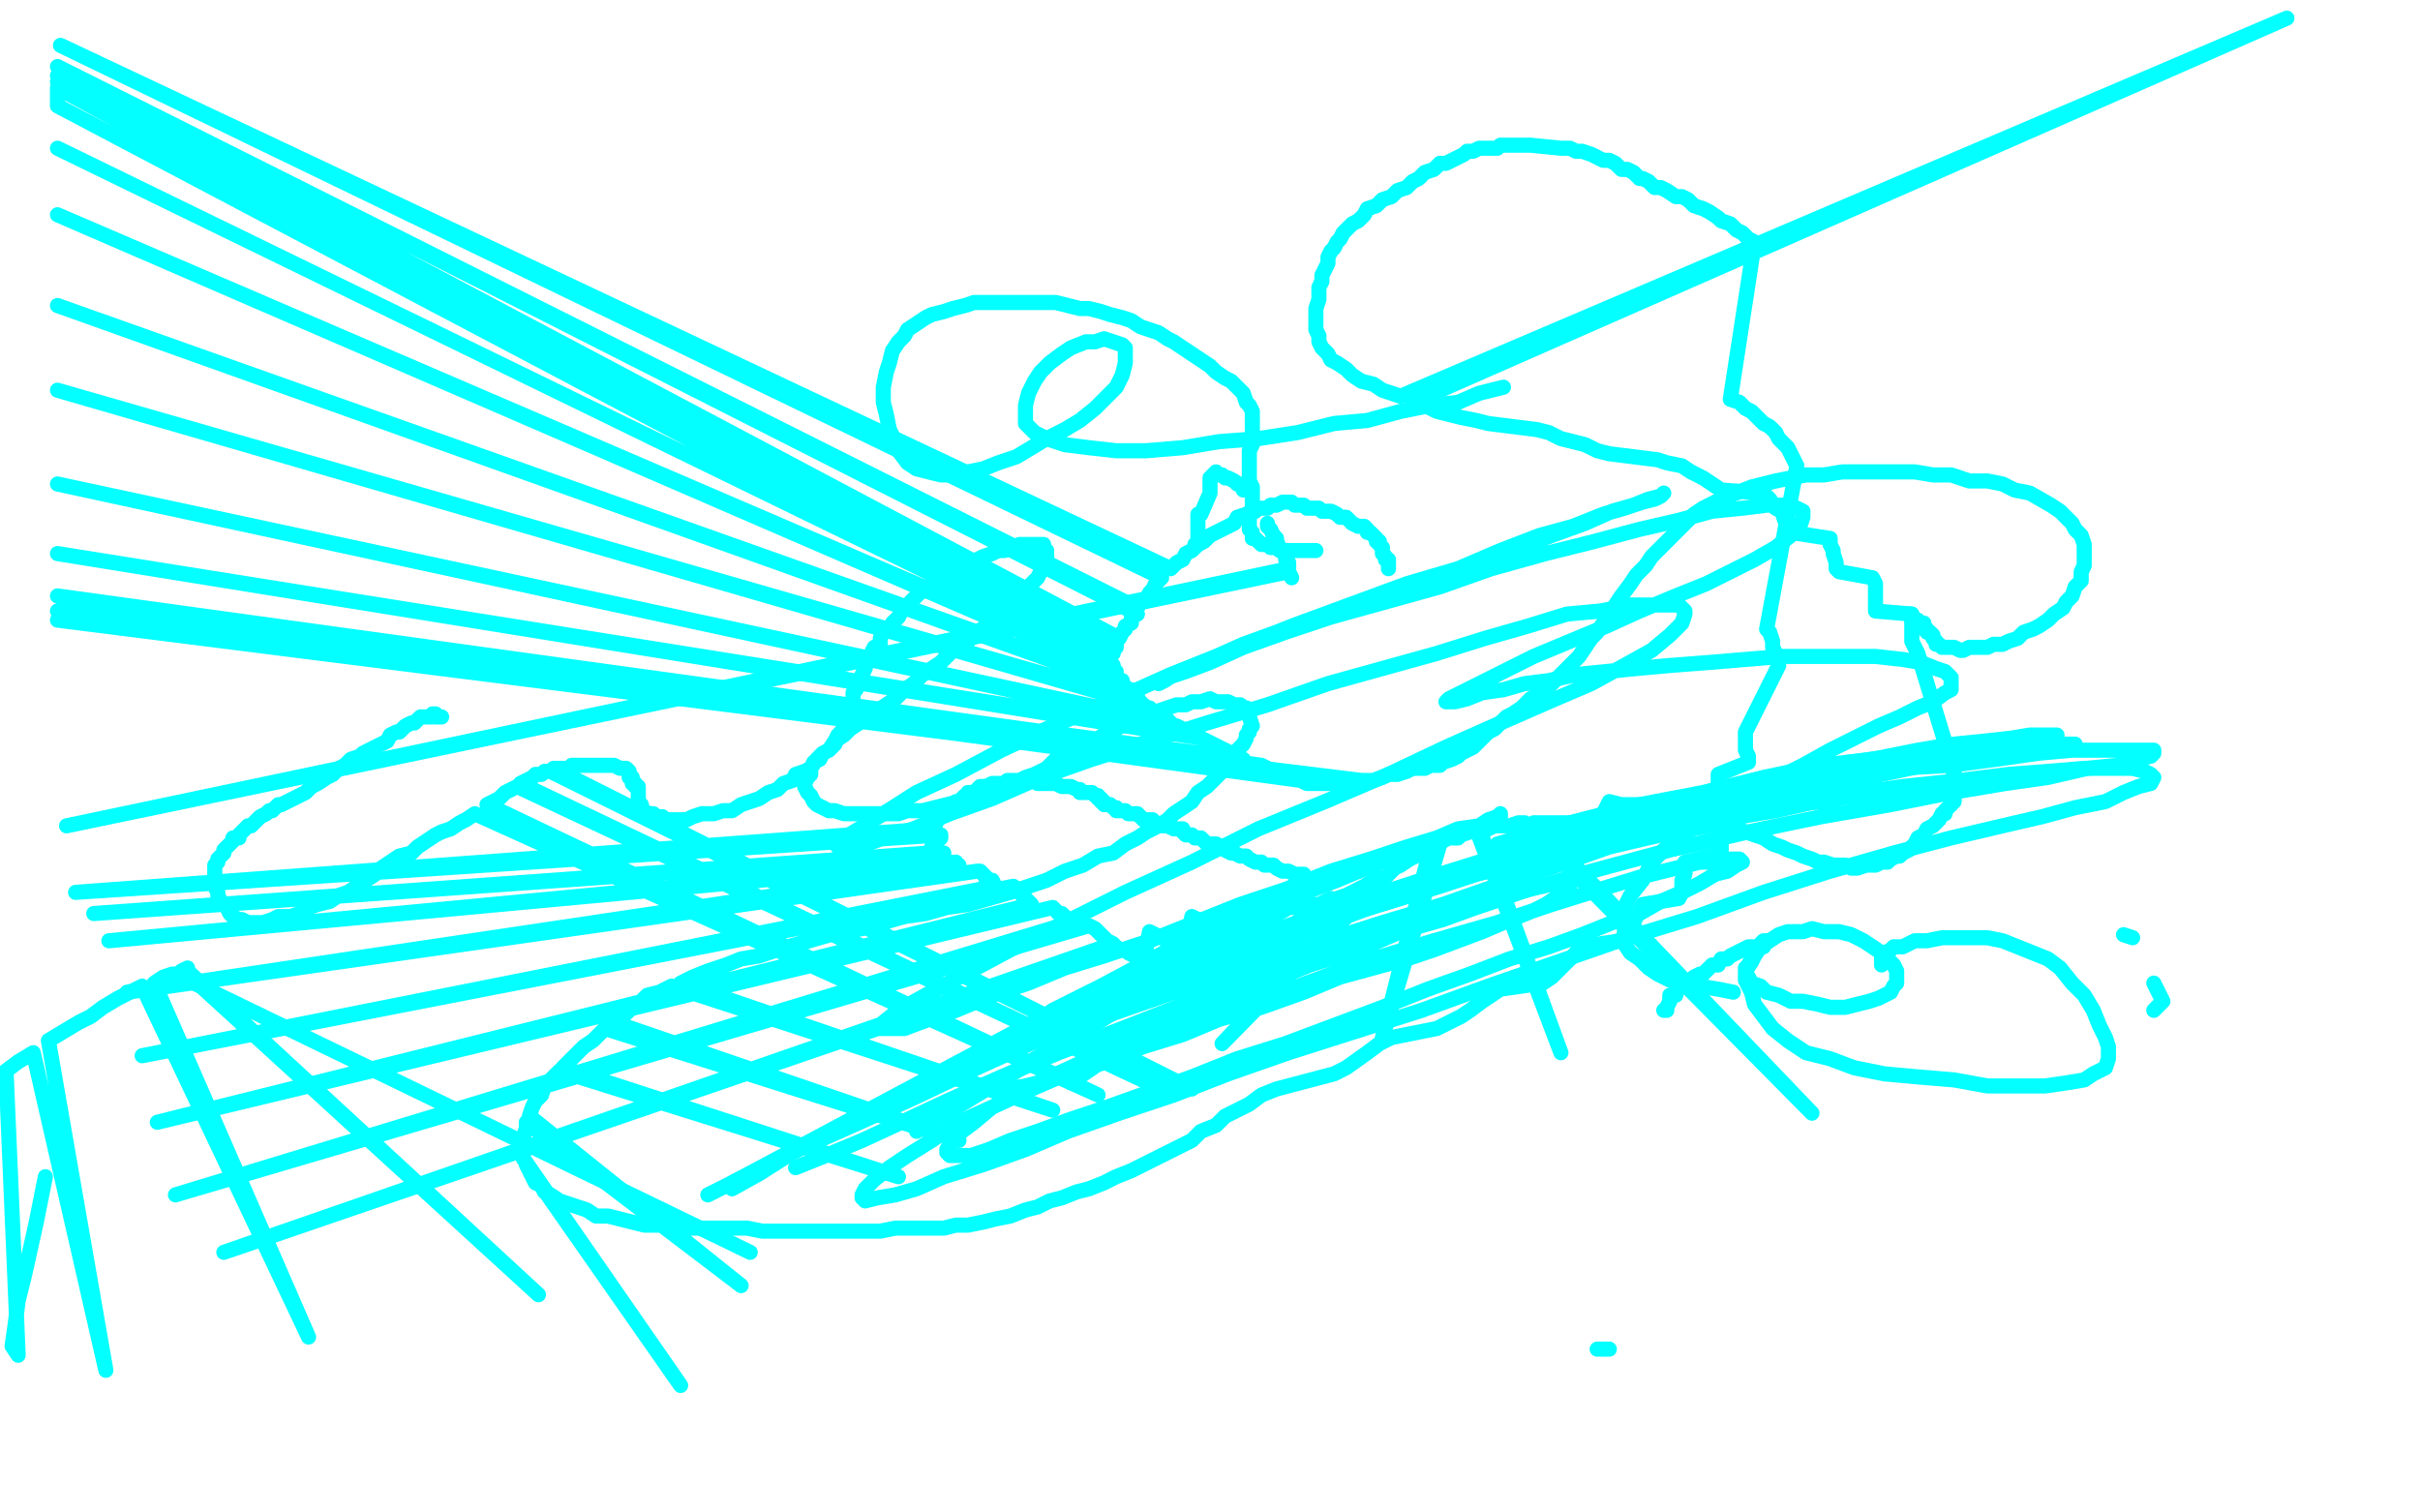
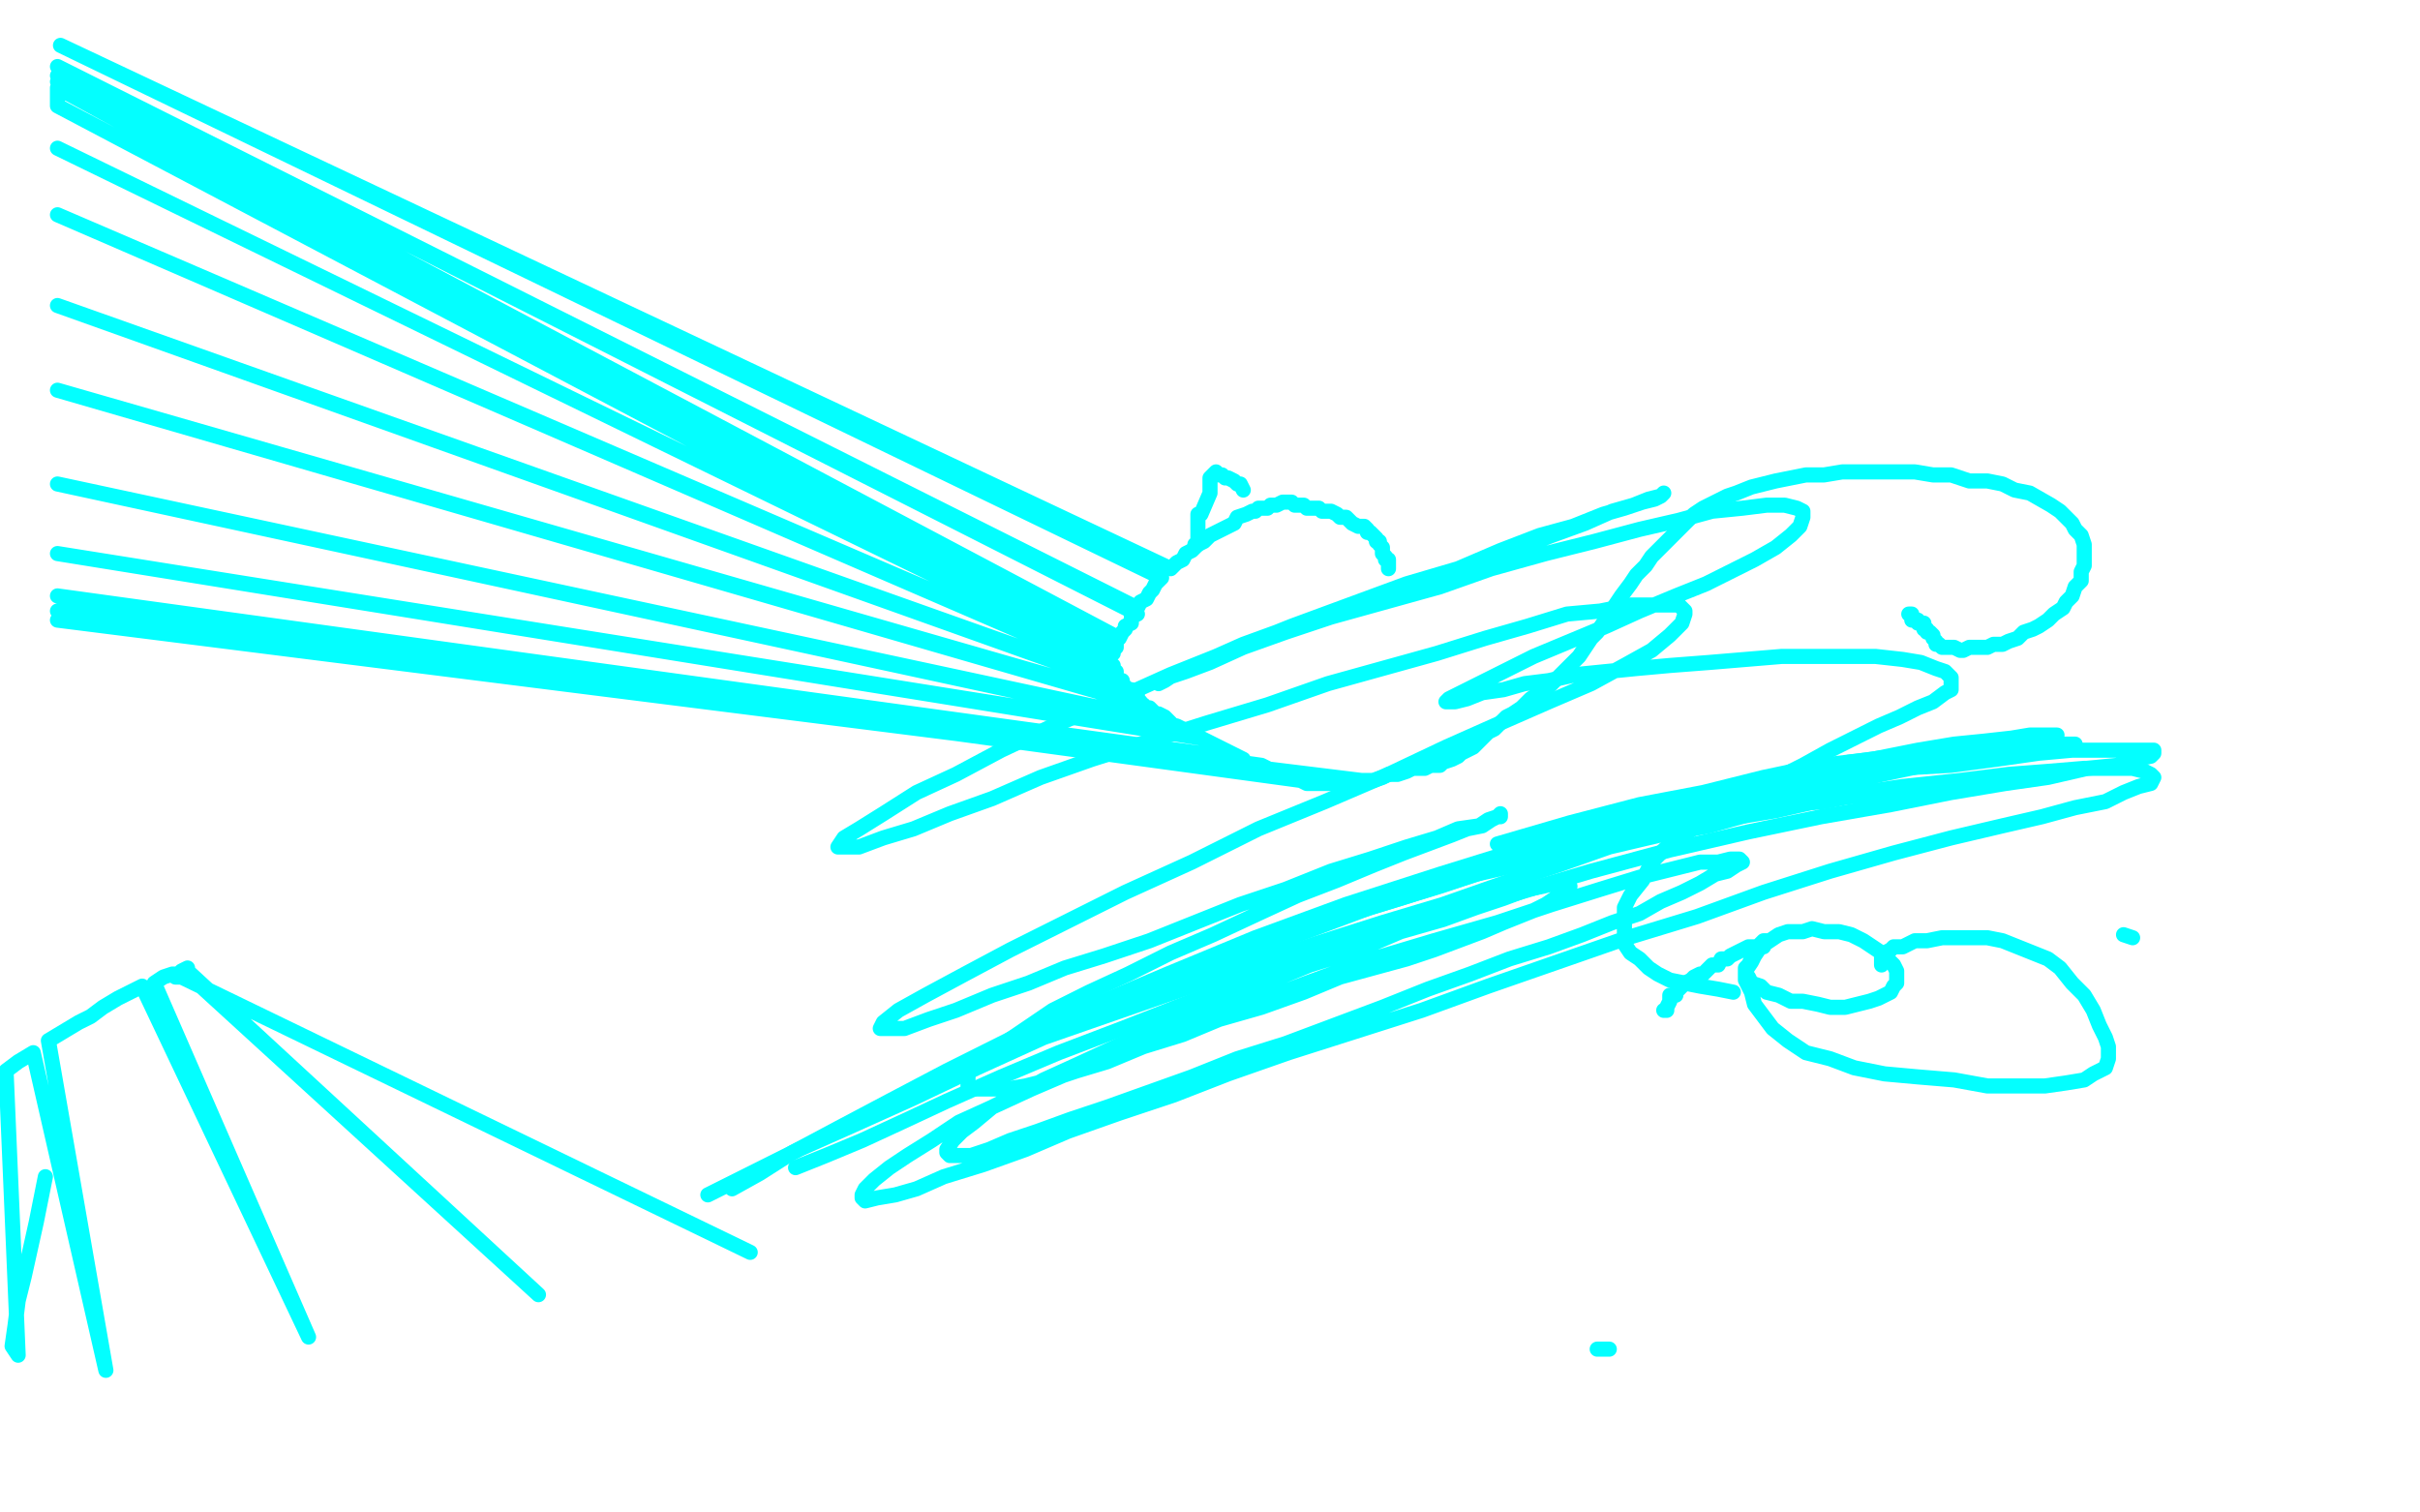
<svg xmlns="http://www.w3.org/2000/svg" width="800" height="500" version="1.1" style="stroke-antialiasing: false">
  <desc>This SVG has been created on https://colorillo.com/</desc>
-   <rect x="0" y="0" width="800" height="500" style="fill: rgb(255,255,255); stroke-width:0" />
  <polyline points="15,389 12,404 12,404 8,422 8,422 6,430 6,430 5,438 4,445 6,448 2,354 6,351 11,348 35,453 16,344 21,341 26,338 30,336 34,333 39,330 43,328 47,326 102,442 51,325 54,323 57,322 59,322 60,321 62,320 62,321 178,428 62,322 61,323 60,323 248,414 60,323 59,323 58,323" style="fill: none; stroke: #03ffff; stroke-width: 5; stroke-linejoin: round; stroke-linecap: round; stroke-antialiasing: false; stroke-antialias: 0; opacity: 1.0" />
-   <polyline points="146,237 145,237 145,237 144,237 144,237 144,236 144,236 143,236 143,236 143,237 143,237 142,237 141,237 140,237 139,237 138,238 137,239 136,239 134,240 132,242 131,242 129,243 128,245 126,246 124,247 122,248 120,249 119,250 116,251 114,253 112,254 110,256 108,257 105,259 103,260 101,262 99,263 97,264 95,265 93,266 92,266 90,268 89,268 88,269 86,270 85,271 84,272 83,273 82,273 81,274 80,275 79,276 79,277 77,277 77,278 76,279 75,280 74,281 74,282 72,284 72,285 71,286 71,288 71,289 71,291 71,292 71,293 72,295 72,296 73,298 74,299 75,300 76,302 77,303 79,304 80,304 82,305 85,305 87,305 90,304 92,303 96,303 99,302 102,300 105,299 109,298 112,296 115,295 118,293 121,291 124,289 126,287 129,285 132,283 136,282 138,280 141,278 144,276 146,275 149,274 152,272 154,271 157,269 363,362 161,266 163,265 165,264 167,262 169,261 171,260 384,360 172,259 174,258 176,257 177,256 179,256 180,255 182,255 394,360 183,254 185,254 186,254 188,254 189,253 191,253 192,253 194,253 196,253 198,253 200,253 202,253 203,253 205,254 206,254 207,254 208,255 208,256 208,257 209,257 209,258 209,259 210,259 210,260 211,260 211,261 211,262 211,263 211,264 211,265 211,266 212,266 212,267 212,268 213,268 214,269 215,269 216,269 217,270 219,270 220,271 222,271 225,271 227,271 229,270 232,269 236,269 239,268 242,268 245,266 248,265 251,264 254,262 257,261 259,259 262,258 263,256 266,255 268,254 269,252 271,251 272,249 274,248 275,247 276,246 276,245 277,243 278,242 279,241 279,240 279,239 280,238 280,237 280,236 280,235 281,234 282,233 282,231 282,229 283,228 283,227 284,226 285,224 285,223 286,221 286,220 288,218 288,216 289,214 291,213 291,211 292,209 294,208 295,206 296,205 297,204 298,202 300,201 301,199 302,198 304,196 306,195 308,193 309,192 311,191 313,189 316,188 318,187 320,186 323,185 325,184 328,183 330,182 332,182 335,181 337,180 339,180 341,180 342,180 343,180 344,180 345,180 345,181 346,182 346,183 346,184 346,185 345,186 345,188 344,189 343,191 342,192 340,194 338,196 336,197 334,199 332,201 329,203 328,205 326,207 323,209 321,211 319,213 316,214 313,217 311,219 308,221 305,223 302,226 299,228 296,231 293,233 290,235 287,237 284,239 281,241 279,243 276,245 274,248 272,249 270,251 268,254 268,256 267,257 266,259 266,260 267,262 268,263 269,265 270,266 272,267 274,268 276,268 279,269 282,269 285,269 289,269 292,269 297,269 300,268 305,268 309,267 313,266 317,265 322,263 326,262 331,260 335,259 339,257 342,256 346,254 349,251 354,249 357,247 362,245 366,242 371,240 375,238 379,236 383,235 386,234 389,233 392,233 394,232 397,232 400,231 402,232 404,232 406,232 408,233 410,233 411,234 412,234 413,236 413,237 414,240 413,241 413,242 412,243 412,244 411,246 409,248 408,251 406,253 403,256 401,258 399,260 396,262 394,265 391,267 388,269 386,271 383,273 379,275 376,277 372,279 368,282 363,283 358,286 352,288 346,291 340,293 334,295 327,297 320,299 313,300 306,302 299,303 292,305 285,307 278,308 271,310 264,312 257,314 251,316 245,317 240,319 234,321 229,323 225,325 348,367 222,326 218,328 214,329 211,332 208,334 206,336 203,338 317,377 200,340 198,342 196,344 193,346 191,348 189,350 186,353 297,389 185,354 182,357 180,359 179,362 177,364 176,366 175,369 245,425 174,371 174,373 173,376 172,377 172,380 173,382 173,383 225,458 174,385 175,387 176,389 177,391 179,392 180,394 182,395 185,397 188,398 191,399 194,400 197,402 201,402 205,403 209,404 213,405 217,405 222,405 226,406 231,406 236,406 242,406 247,406 252,407 257,407 262,407 266,407 271,407 276,407 282,407 286,407 291,407 296,406 300,406 304,406 308,406 312,406 316,405 320,405 325,404 329,403 334,402 339,400 343,399 347,397 351,396 356,394 360,393 365,391 369,389 374,387 378,385 382,383 386,381 390,379 394,377 397,374 402,372 405,369 409,367 413,365 417,362 422,360 441,355 445,353 452,348 456,345 460,343 475,340 483,336 486,334 490,331 493,329 496,327 510,325 513,323 515,321 517,319 519,317 521,315 522,313 536,311 537,309 539,307 540,305 541,303 542,301 543,299 555,297 556,295 556,293 556,291 557,289 557,286 557,285 569,282 569,280 569,278 569,276 569,274 569,271 569,269 569,267 569,265 569,263 568,262 568,260 568,257 568,256 578,252 578,250 577,248 577,246 577,244 577,242 588,220 587,216 586,214 586,212 585,209 584,208 594,154 593,152 592,150 591,148 589,146 588,145 587,143 585,141 583,140 581,138 579,136 577,135 575,133 572,132 580,80 578,79 576,77 574,76 572,74 569,73 568,72 565,70 563,69 560,68 558,66 556,65 554,65 551,63 549,62 547,62 545,60 543,59 542,59 540,57 538,56 536,56 534,54 532,53 530,53 528,52 526,51 523,50 521,50 519,49 516,49 506,48 503,48 501,48 499,48 497,48 496,48 495,49 493,49 492,49 490,49 489,49 487,50 485,50 484,51 482,52 480,53 478,54 476,54 474,56 471,57 469,59 467,60 465,62 462,63 460,65 457,66 455,68 452,69 451,71 449,73 447,74 445,76 444,77 443,79 442,80 441,82 440,83 439,85 439,87 438,89 437,91 437,93 436,95 436,97 436,99 435,102 435,103 435,105 435,107 435,109 436,111 436,113 437,115 439,117 440,119 442,120 445,122 447,124 450,126 454,127 457,129 460,130 463,131 756,6 467,133 471,134 475,136 479,137 483,138 488,139 492,140 508,142 512,143 516,145 520,146 524,147 528,149 532,150 548,152 551,153 556,154 559,156 563,158 566,160 569,162 583,163 585,165 587,168 589,169 590,172 591,174 592,176 605,178 605,180 606,182 606,183 607,186 607,188 608,189 619,191 620,193 620,194 620,196 620,198 620,200 620,202 632,203 632,205 632,207 632,209 632,210 632,212 633,214 634,216 645,252 645,254 646,255 646,256 646,258 646,259 646,260 646,262 646,263 646,265 645,266 643,268 643,269 642,269 641,271 640,272 639,273 637,274 636,276 634,277 633,279 632,280 631,281 629,282 628,283 627,283 625,284 624,285 622,285 620,286 619,286 617,286 614,287 612,287 610,286 608,286 606,286 603,285 601,285 599,284 596,283 594,282 591,281 589,280 586,279 583,277 580,276 577,275 574,274 570,273 566,271 563,270 559,269 555,269 551,268 547,267 543,266 539,266 536,266 532,265 528,273 525,273 521,272 517,272 514,272 510,272 507,272 599,368 504,272 502,272 499,273 497,273 494,273 492,274 489,274 516,348 488,274 486,275 483,276 482,277 479,277 477,278 476,279 457,343 473,280 471,282 468,283 466,284 463,286 461,287 459,289 404,345 456,290 454,291 451,293 449,294 447,295 445,296 442,297 354,358 440,297 438,298 436,299 434,299 431,300 429,300 426,300 303,374 422,301 414,302 412,302 409,302 242,391 408,306 405,306 403,305 400,305 399,305 396,304 394,303 392,313 389,313 388,312 386,311 384,310 382,309 380,308 378,318 376,317 375,316 373,315 372,314 370,314 369,313 74,414 368,312 366,311 365,310 364,309 363,308 362,307 360,306 58,395 354,305 352,303 351,302 350,302 349,301 348,300 52,371 341,299 340,298 339,297 338,296 337,295 336,294 335,293 47,349 329,293 328,291 326,291 326,290 325,289 324,288 323,288 42,328 317,287 317,286 316,286 316,285 36,311 311,285 311,284 311,283 312,282 31,302 307,282 308,281 308,280 309,280 309,279 311,277 311,276 25,295 308,274 309,273 310,271 312,269 313,268 315,266 316,265 317,265 319,263 320,263 320,262 322,262 323,261 324,260 325,260 326,260 328,259 329,259 331,259 332,259 333,258 335,258 336,258 337,258 339,258 340,258 342,258 343,259 344,259 345,259 346,259 348,259 349,259 351,260 352,260 354,260 356,261 357,261 357,262 359,262 360,262 361,262 362,263 363,263 363,264 364,264 364,265 365,265 365,266 366,266 367,266 368,267 369,267 369,268 370,268 371,268 372,268 373,269 374,269 376,269 377,270 378,271 379,271 381,271 382,272 384,273 385,273 386,273 388,274 389,274 391,274 391,275 392,276 393,276 394,276 395,277 396,277 397,277 398,278 399,279 401,279 402,279 404,280 405,281 407,282 408,282 410,283 412,283 413,284 415,285 417,285 418,286 419,286 421,286 422,287 424,288 425,288 426,288 428,289 429,289 430,289 431,289 430,289" style="fill: none; stroke: #03ffff; stroke-width: 5; stroke-linejoin: round; stroke-linecap: round; stroke-antialiasing: false; stroke-antialias: 0; opacity: 1.0" />
-   <polyline points="427,191 426,189 426,189 22,273 22,273 426,188 426,188 426,186 426,186 425,185 425,185 425,184 425,184 424,182 424,182 423,181 423,181 422,179 422,179 422,178 422,178 421,177 421,177 420,175 420,175 419,174 419,174 419,173 419,173" style="fill: none; stroke: #03ffff; stroke-width: 5; stroke-linejoin: round; stroke-linecap: round; stroke-antialiasing: false; stroke-antialias: 0; opacity: 1.0" />
  <polyline points="411,162 410,160 410,160 409,160 409,160 408,159 408,159 406,158 406,158 405,158 405,158 404,157 404,157 403,157 403,157 402,156 402,156 400,158 400,158 400,163 400,163 397,170 396,170 396,180 395,180" style="fill: none; stroke: #03ffff; stroke-width: 5; stroke-linejoin: round; stroke-linecap: round; stroke-antialiasing: false; stroke-antialias: 0; opacity: 1.0" />
  <polyline points="631,203 632,203 632,203 632,204 632,204 632,205 632,205 633,205 633,205 634,205 634,205 634,206 634,206 635,206 635,206 636,206 636,206 636,207 636,207 636,208 636,208 637,208 637,208 637,209 637,209 638,209 638,209 639,210 639,211 640,212 640,213 641,213 642,214 643,214 644,214 645,214 646,214 648,215 649,215 651,214 653,214 655,214 657,214 659,213 662,213 664,212 667,211 669,209 672,208 674,207 677,205 679,203 682,201 683,199 685,197 686,194 688,192 688,189 689,187 689,185 689,182 689,180 688,177 686,175 685,173 683,171 681,169 678,167 671,163 666,162 662,160 657,159 651,159 645,157 639,157 633,156 627,156 621,156 614,156 609,156 603,157 597,157 592,158 587,159 583,160 579,161 574,163 571,164 567,166 563,168 560,170 557,173 554,176 552,178 549,181 546,184 544,187 541,190 539,193 536,197 534,200 532,203 530,206 528,209 526,211 524,214 522,217 519,220 517,222 514,225 512,227 509,229 506,231 503,234 500,236 498,237 496,239 494,241 492,242 490,244 489,245 487,247 485,248 483,249 482,250 480,251 477,252 476,253 473,253 471,254 469,254 467,254 465,255 462,256 459,256 457,257 454,258 450,258 19,205 447,259 444,259 441,259 438,259 435,259 432,259 430,258 19,202 425,257 423,256 422,256 420,255 419,254 417,253 19,197 411,251 409,250 407,249 405,248 403,247 401,246 399,245 397,244 19,183 395,243 393,242 391,241 389,240 19,160 387,239 385,237 383,236 382,236 380,234 379,234 378,233 19,129 377,232 376,231 376,230 374,229 374,228 373,228 372,227 19,101 371,226 371,225 370,225 369,224 369,223 369,222 368,222 19,71 368,221 368,220 367,220 367,219 366,219 366,218 19,49 366,218 19,35 19,29 366,218 19,27 366,218 366,217 19,25 367,217 367,216 368,216 368,215 369,214 369,213 19,25 370,211 371,209 372,208 372,207 374,206 374,204 376,203 19,22 376,201 377,199 379,198 380,196 381,195 382,193 384,191 20,15 387,188 389,186 391,185 392,183 394,182 396,180 398,179 400,177 402,176 404,175 406,174 408,173 409,171 412,170 414,169 415,169 416,168 417,168 419,168 420,167 422,167 424,166 425,166 426,166 427,166 428,167 429,167 431,167 432,168 433,168 434,168 436,168 437,169 439,169 440,169 442,170 443,171 445,171 446,172 447,173 449,174 451,174 452,175 452,176 453,176 454,177 455,178 455,179 456,179 456,180 457,181 457,182 457,183 458,184 458,185 459,185 459,186 459,187 459,188 459,187" style="fill: none; stroke: #03ffff; stroke-width: 5; stroke-linejoin: round; stroke-linecap: round; stroke-antialiasing: false; stroke-antialias: 0; opacity: 1.0" />
  <polyline points="705,310 702,309 702,309" style="fill: none; stroke: #03ffff; stroke-width: 5; stroke-linejoin: round; stroke-linecap: round; stroke-antialiasing: false; stroke-antialias: 0; opacity: 1.0" />
-   <polyline points="712,325 715,331 715,331 712,334 712,334" style="fill: none; stroke: #03ffff; stroke-width: 5; stroke-linejoin: round; stroke-linecap: round; stroke-antialiasing: false; stroke-antialias: 0; opacity: 1.0" />
-   <polyline points="435,182 432,182 432,182 430,182 430,182 428,182 428,182 426,182 426,182 425,182 425,182 423,182 423,182 422,181 422,181 420,181 420,181 420,180 420,180 419,180 419,180 418,180 418,180 417,180 417,180 416,179 416,179 415,178 414,178 414,177 414,176 413,175 413,174 413,173 413,171 414,169 414,168 414,166 414,164 414,163 414,161 413,159 413,157 413,156 413,154 413,152 413,150 413,149 414,147 414,145 414,144 414,142 414,140 414,139 414,137 414,136 413,134 412,133 411,130 409,128 407,126 405,125 402,123 400,121 397,119 394,117 391,115 388,113 386,112 383,110 380,109 377,108 374,106 371,105 367,104 364,103 360,102 357,102 353,101 349,100 346,100 343,100 340,100 336,100 333,100 329,100 326,100 322,100 319,101 315,102 312,103 308,104 306,105 303,107 300,109 299,111 297,113 295,116 294,120 293,123 292,128 292,133 293,137 294,142 296,146 297,149 300,153 303,155 307,156 311,157 315,157 320,156 325,155 330,153 336,151 341,148 346,145 352,142 357,139 362,135 366,131 369,128 371,124 372,120 372,117 372,115 371,114 368,113 365,112 362,113 359,113 354,115 351,117 347,120 344,123 342,126 340,130 339,134 339,137 339,140 342,143 346,145 352,147 360,148 369,149 379,149 391,148 403,146 416,145 429,143 441,140 452,139 463,136 473,134 482,133 489,130 497,128" style="fill: none; stroke: #03ffff; stroke-width: 5; stroke-linejoin: round; stroke-linecap: round; stroke-antialiasing: false; stroke-antialias: 0; opacity: 1.0" />
  <polyline points="532,446 532,446 531,446 530,446 529,446 528,446" style="fill: none; stroke: #03ffff; stroke-width: 5; stroke-linejoin: round; stroke-linecap: round; stroke-antialiasing: false; stroke-antialias: 0; opacity: 1.0" />
  <polyline points="550,334 551,334 551,334 551,333 551,333 552,331 552,331 552,329 552,329 554,329 554,329 554,328 554,328 556,326 556,326 557,325 557,325 559,324 559,324 560,323 560,323 562,322 562,322 563,322 563,322 564,321 565,320 566,319 568,319 569,317 571,317 572,316 574,315 576,314 578,313 580,313 581,313 582,312 583,311 584,311 585,311 584,311 583,312 583,313 582,313 581,314 580,316 579,317 578,319 577,320 577,322 578,323 579,325 582,326 584,328 588,329 592,331 596,331 601,332 605,333 610,333 614,332 618,331 621,330 623,329 625,328 626,326 627,325 627,323 627,321 626,319 624,317 622,315 619,313 616,311 612,309 608,308 603,308 599,307 596,308 591,308 588,309 585,311 582,313 580,316 579,318 577,321 577,324 579,328 580,332 583,336 586,340 591,344 597,348 605,350 613,353 623,355 634,356 646,357 657,359 667,359 676,359 683,358 689,357 692,355 696,353 697,350 697,346 696,343 694,339 692,334 689,329 685,325 681,320 677,317 672,315 667,313 662,311 657,310 651,310 646,310 642,310 637,311 633,311 629,313 626,313 625,314 623,315 622,316 622,317 622,319" style="fill: none; stroke: #03ffff; stroke-width: 5; stroke-linejoin: round; stroke-linecap: round; stroke-antialiasing: false; stroke-antialias: 0; opacity: 1.0" />
  <polyline points="573,328 568,327 568,327 562,326 562,326 557,325 557,325 552,324 552,324 548,322 548,322 545,320 545,320 542,317 542,317 539,315 539,315 537,312 537,312 537,308 537,308 537,305 537,305 537,300 537,300 539,296 539,296 543,291 543,291 546,285 546,285 551,280 557,276 563,271 571,266 579,262 588,257 596,253 605,248 613,244 621,240 628,237 634,234 639,232 643,229 645,228 645,226 645,224 643,222 640,221 635,219 629,218 620,217 611,217 600,217 589,217 577,218 565,219 552,220 541,221 531,222 521,223 512,225 504,226 497,228 490,229 485,231 481,232 479,232 478,232 479,231 483,229 489,226 497,222 507,217 519,212 531,207 542,202 554,197 564,193 572,189 580,185 587,181 592,177 595,174 596,171 596,169 594,168 590,167 584,167 576,168 566,169 555,172 542,175 527,179 511,183 493,188 476,194 458,199 440,204 425,209 411,214 400,219 392,222 386,224 383,225 383,226 385,225 388,223 394,221 402,217 411,213 422,209 433,205 446,200 459,196 474,191 488,186 500,182 513,177 524,173 533,169 540,167 545,165 549,164 550,163 549,164 547,165 543,166 537,168 530,170 520,174 509,177 496,182 482,188 465,193 446,200 427,207 407,215 387,223 367,232 348,240 331,248 316,256 303,262 292,269 284,274 279,277 277,280 280,280 284,280 292,277 302,274 314,269 328,264 344,257 361,251 380,245 399,239 419,233 439,226 457,221 475,216 491,211 505,207 518,203 529,202 539,200 546,200 551,200 555,200 557,202 557,203 556,206 552,210 546,215 537,220 526,226 512,232 496,239 478,247 459,256 438,265 416,274 394,285 372,295 352,305 334,314 319,322 306,329 297,334 292,338 291,340 294,340 299,340 307,337 316,334 328,329 340,325 352,320 365,316 380,311 395,305 410,299 425,294 440,288 453,284 465,280 475,277 482,274 489,273 492,271 495,270 496,269 496,270 495,270 493,271 490,273 485,274 480,276 472,279 464,282 454,286 442,291 429,296 416,302 401,309 387,315 373,322 360,328 348,334 323,351 322,353 320,354 320,355 320,356 320,357 320,359 322,360 325,360 329,360 333,360 339,359 347,357 356,354 366,351 378,346 391,342 403,337 417,333 431,328 443,323 454,320 465,317 474,314 482,311 490,308 497,305 502,303 507,301 511,299 514,297 516,295 518,294 519,293 518,292 517,292 514,292 510,293 505,294 497,297 488,300 477,304 463,308 449,314 433,319 416,326 400,333 384,339 369,346 356,352 345,357 336,362 328,366 322,371 318,374 315,377 313,380 313,381 314,382 317,382 321,382 327,380 334,377 343,374 354,370 366,366 380,361 394,356 409,350 425,345 441,339 457,333 472,327 486,322 499,317 512,313 523,309 533,305 542,302 549,298 556,295 562,292 567,289 571,288 574,286 576,285 575,284 572,284 568,285 562,285 554,287 542,290 529,294 513,299 495,305 474,311 454,317 432,325 411,333 391,340 372,348 355,354 341,360 328,366 317,371 308,377 300,382 294,386 289,390 286,393 285,395 285,396 286,397 290,396 296,395 303,393 312,389 325,385 339,380 353,374 370,368 388,362 406,355 426,348 448,341 470,334 492,326 515,318 538,310 561,303 583,295 605,288 626,282 645,277 662,273 675,270 686,267 696,265 702,262 707,260 711,259 712,257 711,256 709,255 705,254 698,254 689,254 677,255 664,256 648,258 629,260 609,263 587,268 563,272 539,277 514,283 488,289 463,297 437,305" style="fill: none; stroke: #03ffff; stroke-width: 5; stroke-linejoin: round; stroke-linecap: round; stroke-antialiasing: false; stroke-antialias: 0; opacity: 1.0" />
  <polyline points="263,386 273,382 273,382 285,377 285,377 298,371 298,371 313,364 313,364 331,356 331,356 350,348 350,348 371,340 371,340 394,331 394,331 419,322 419,322 445,313 445,313 472,304 472,304 499,296 499,296 526,288 526,288 552,281 552,281 578,275 602,270 625,266 645,262 663,259 677,257 690,254 700,253 706,251 711,250 712,249 712,248 708,248 703,248 696,248 685,248 674,249 660,251 645,253 627,254 608,257 587,261 564,265 540,270 515,276" style="fill: none; stroke: #03ffff; stroke-width: 5; stroke-linejoin: round; stroke-linecap: round; stroke-antialiasing: false; stroke-antialias: 0; opacity: 1.0" />
  <polyline points="361,336 382,327 382,327 406,318 406,318 429,309 429,309 453,300 453,300 476,293 476,293 500,285 500,285 522,279 522,279 545,274 545,274 566,269 566,269 586,264 586,264 605,260 605,260 622,256 622,256 636,253 636,253 649,251 649,251 659,248 667,247 673,245 677,245 679,244 680,243 678,243 676,243 671,243 665,244 656,245 646,246 634,248 619,251 602,253 583,257 563,262 542,266 519,272 495,279" style="fill: none; stroke: #03ffff; stroke-width: 5; stroke-linejoin: round; stroke-linecap: round; stroke-antialiasing: false; stroke-antialias: 0; opacity: 1.0" />
  <polyline points="242,393 251,388 251,388 262,381 262,381 277,373 277,373 294,364 294,364 313,354 313,354 335,343 335,343 360,333 360,333 386,322 386,322 415,310 415,310 445,299 445,299 476,289 476,289 505,280 505,280 536,272 536,272 563,265 590,259 612,255 633,252 649,250 663,248 672,248 680,247 684,246 686,246 685,246 683,246 679,246 672,246 663,246 653,247 640,248 626,250 611,252" style="fill: none; stroke: #03ffff; stroke-width: 5; stroke-linejoin: round; stroke-linecap: round; stroke-antialiasing: false; stroke-antialias: 0; opacity: 1.0" />
  <polyline points="234,395 248,388 248,388 264,380 264,380 282,372 282,372 302,363 302,363 323,353 323,353 345,343 345,343 368,335 368,335 391,327 391,327 414,319 414,319 435,312 435,312 457,305 457,305 477,299 477,299 497,292 497,292 515,286 515,286 532,280 549,276 565,273 579,269 591,266 603,265 613,263 622,262 628,261 633,260 636,260 637,260 634,260 630,261 624,262 616,263 605,264 593,266 580,268 565,271 549,274 531,277 513,282" style="fill: none; stroke: #03ffff; stroke-width: 5; stroke-linejoin: round; stroke-linecap: round; stroke-antialiasing: false; stroke-antialias: 0; opacity: 1.0" />
</svg>